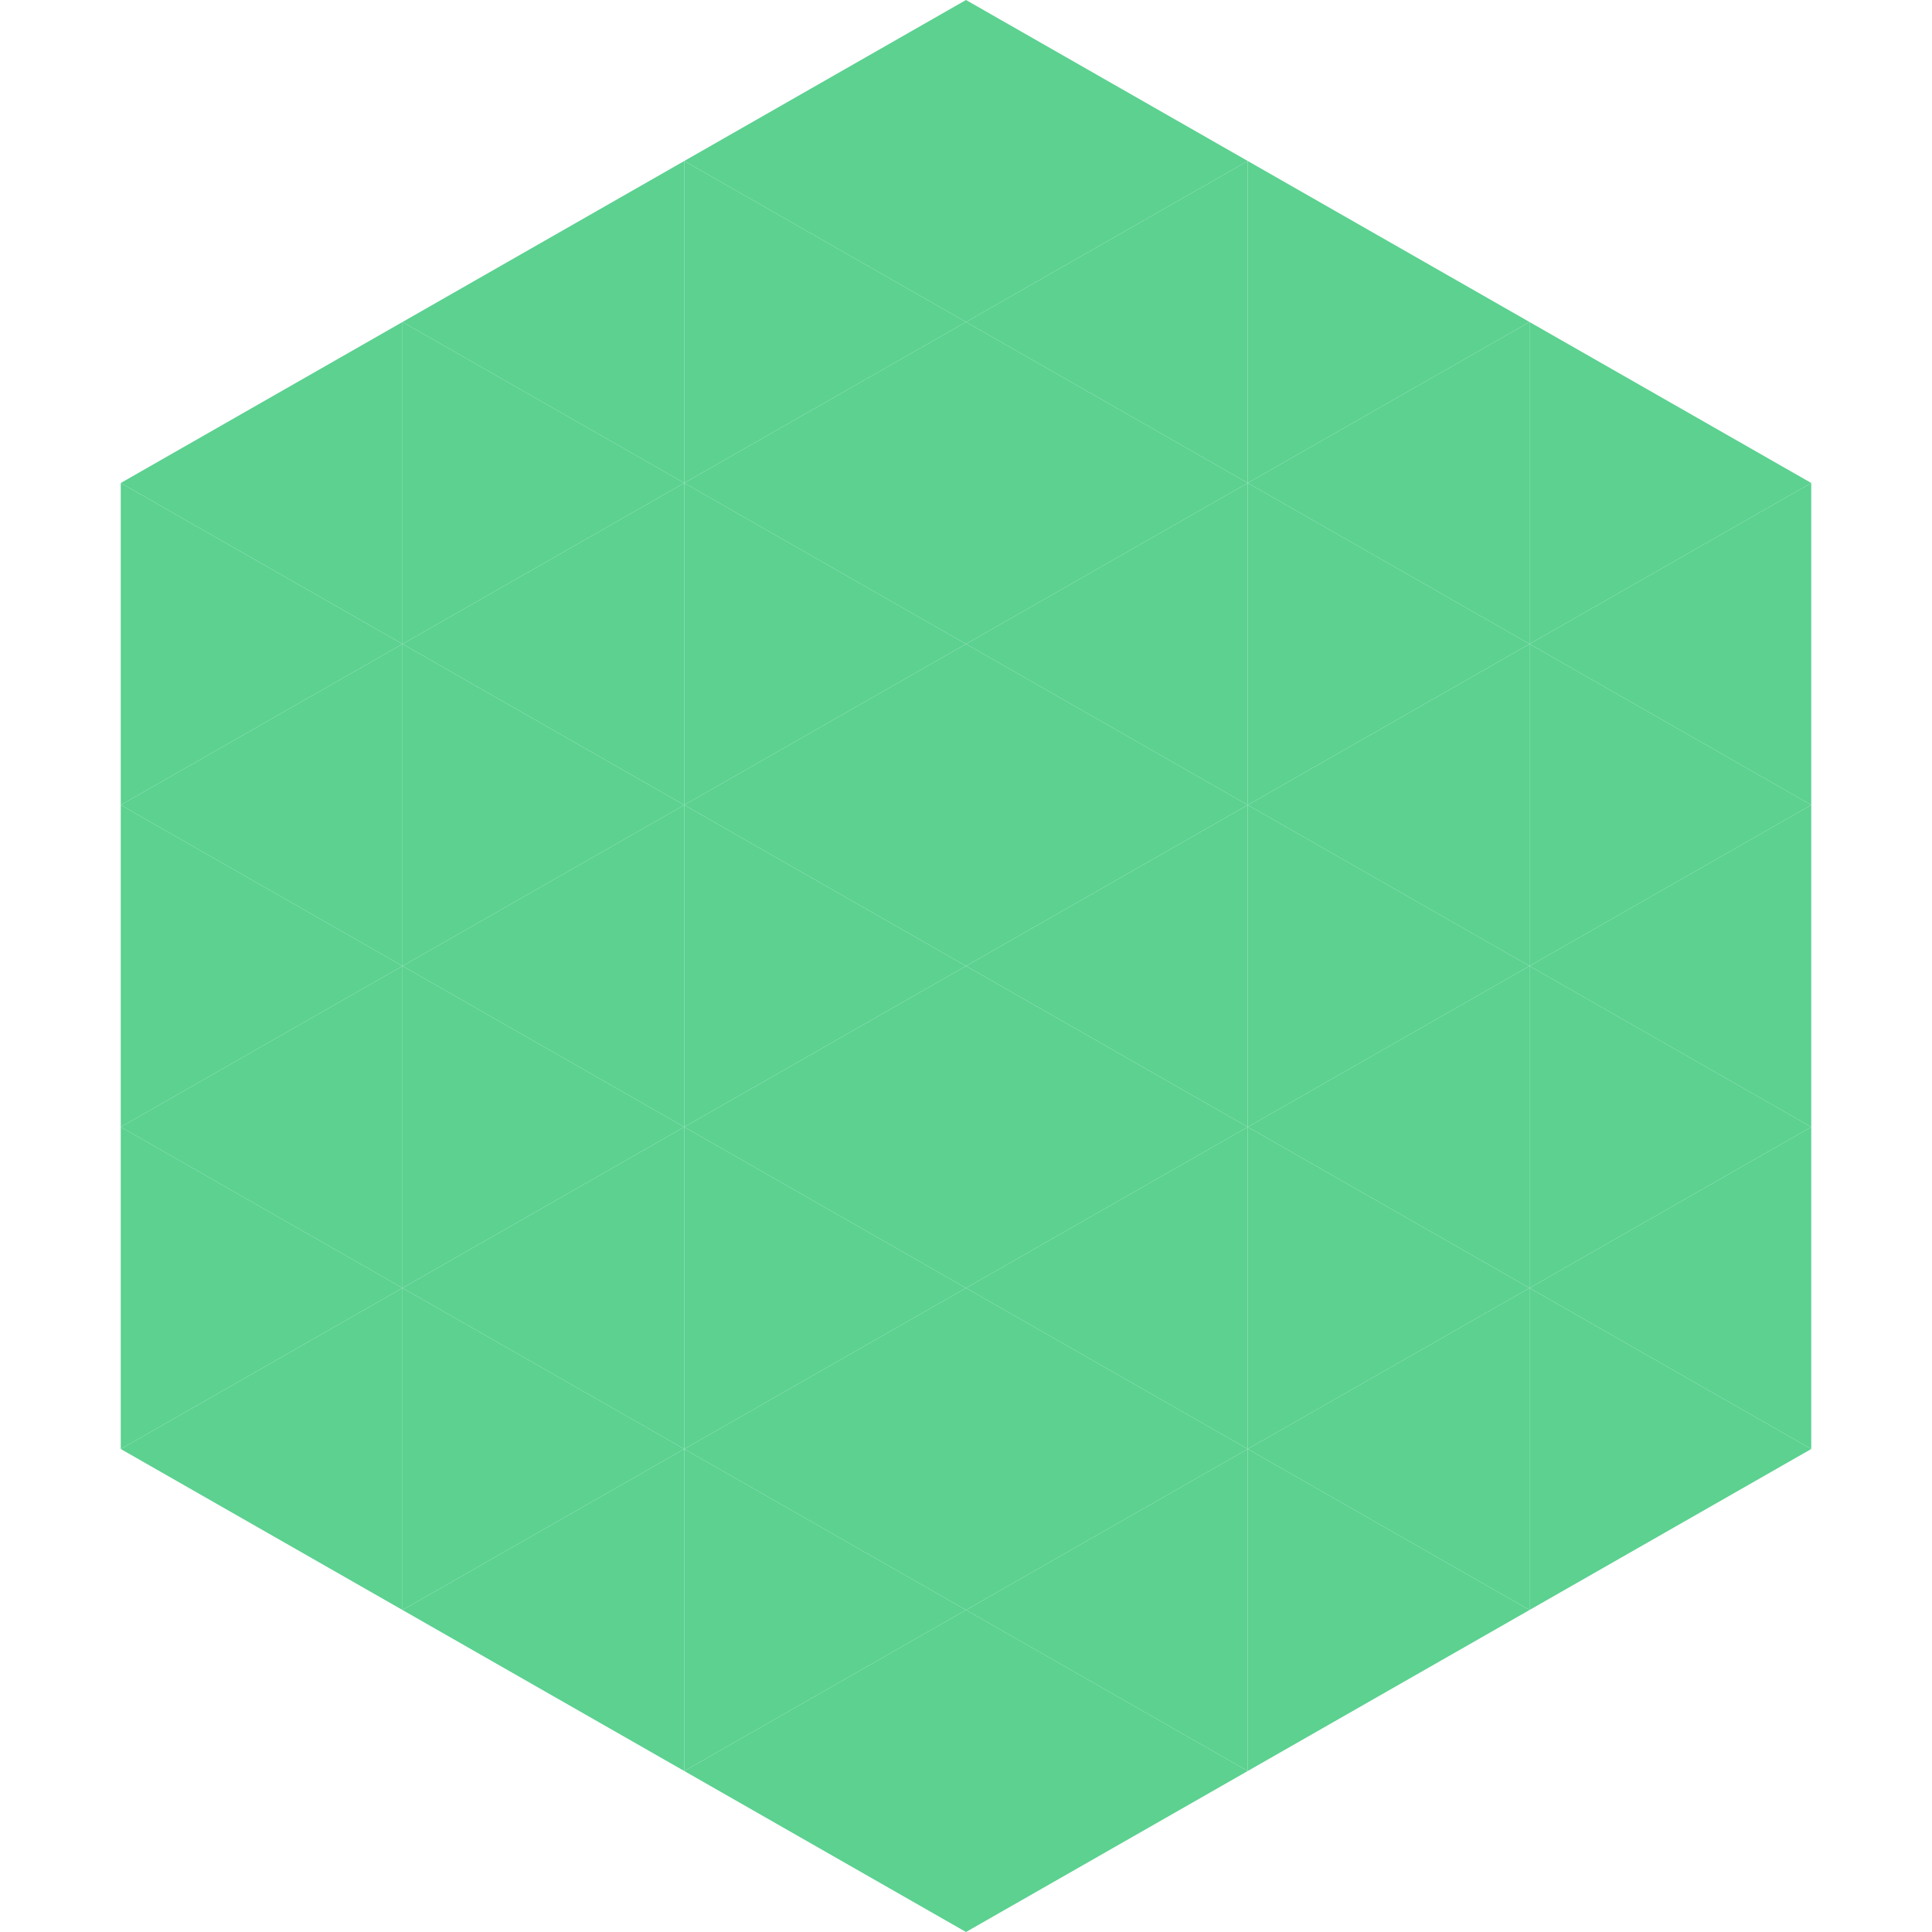
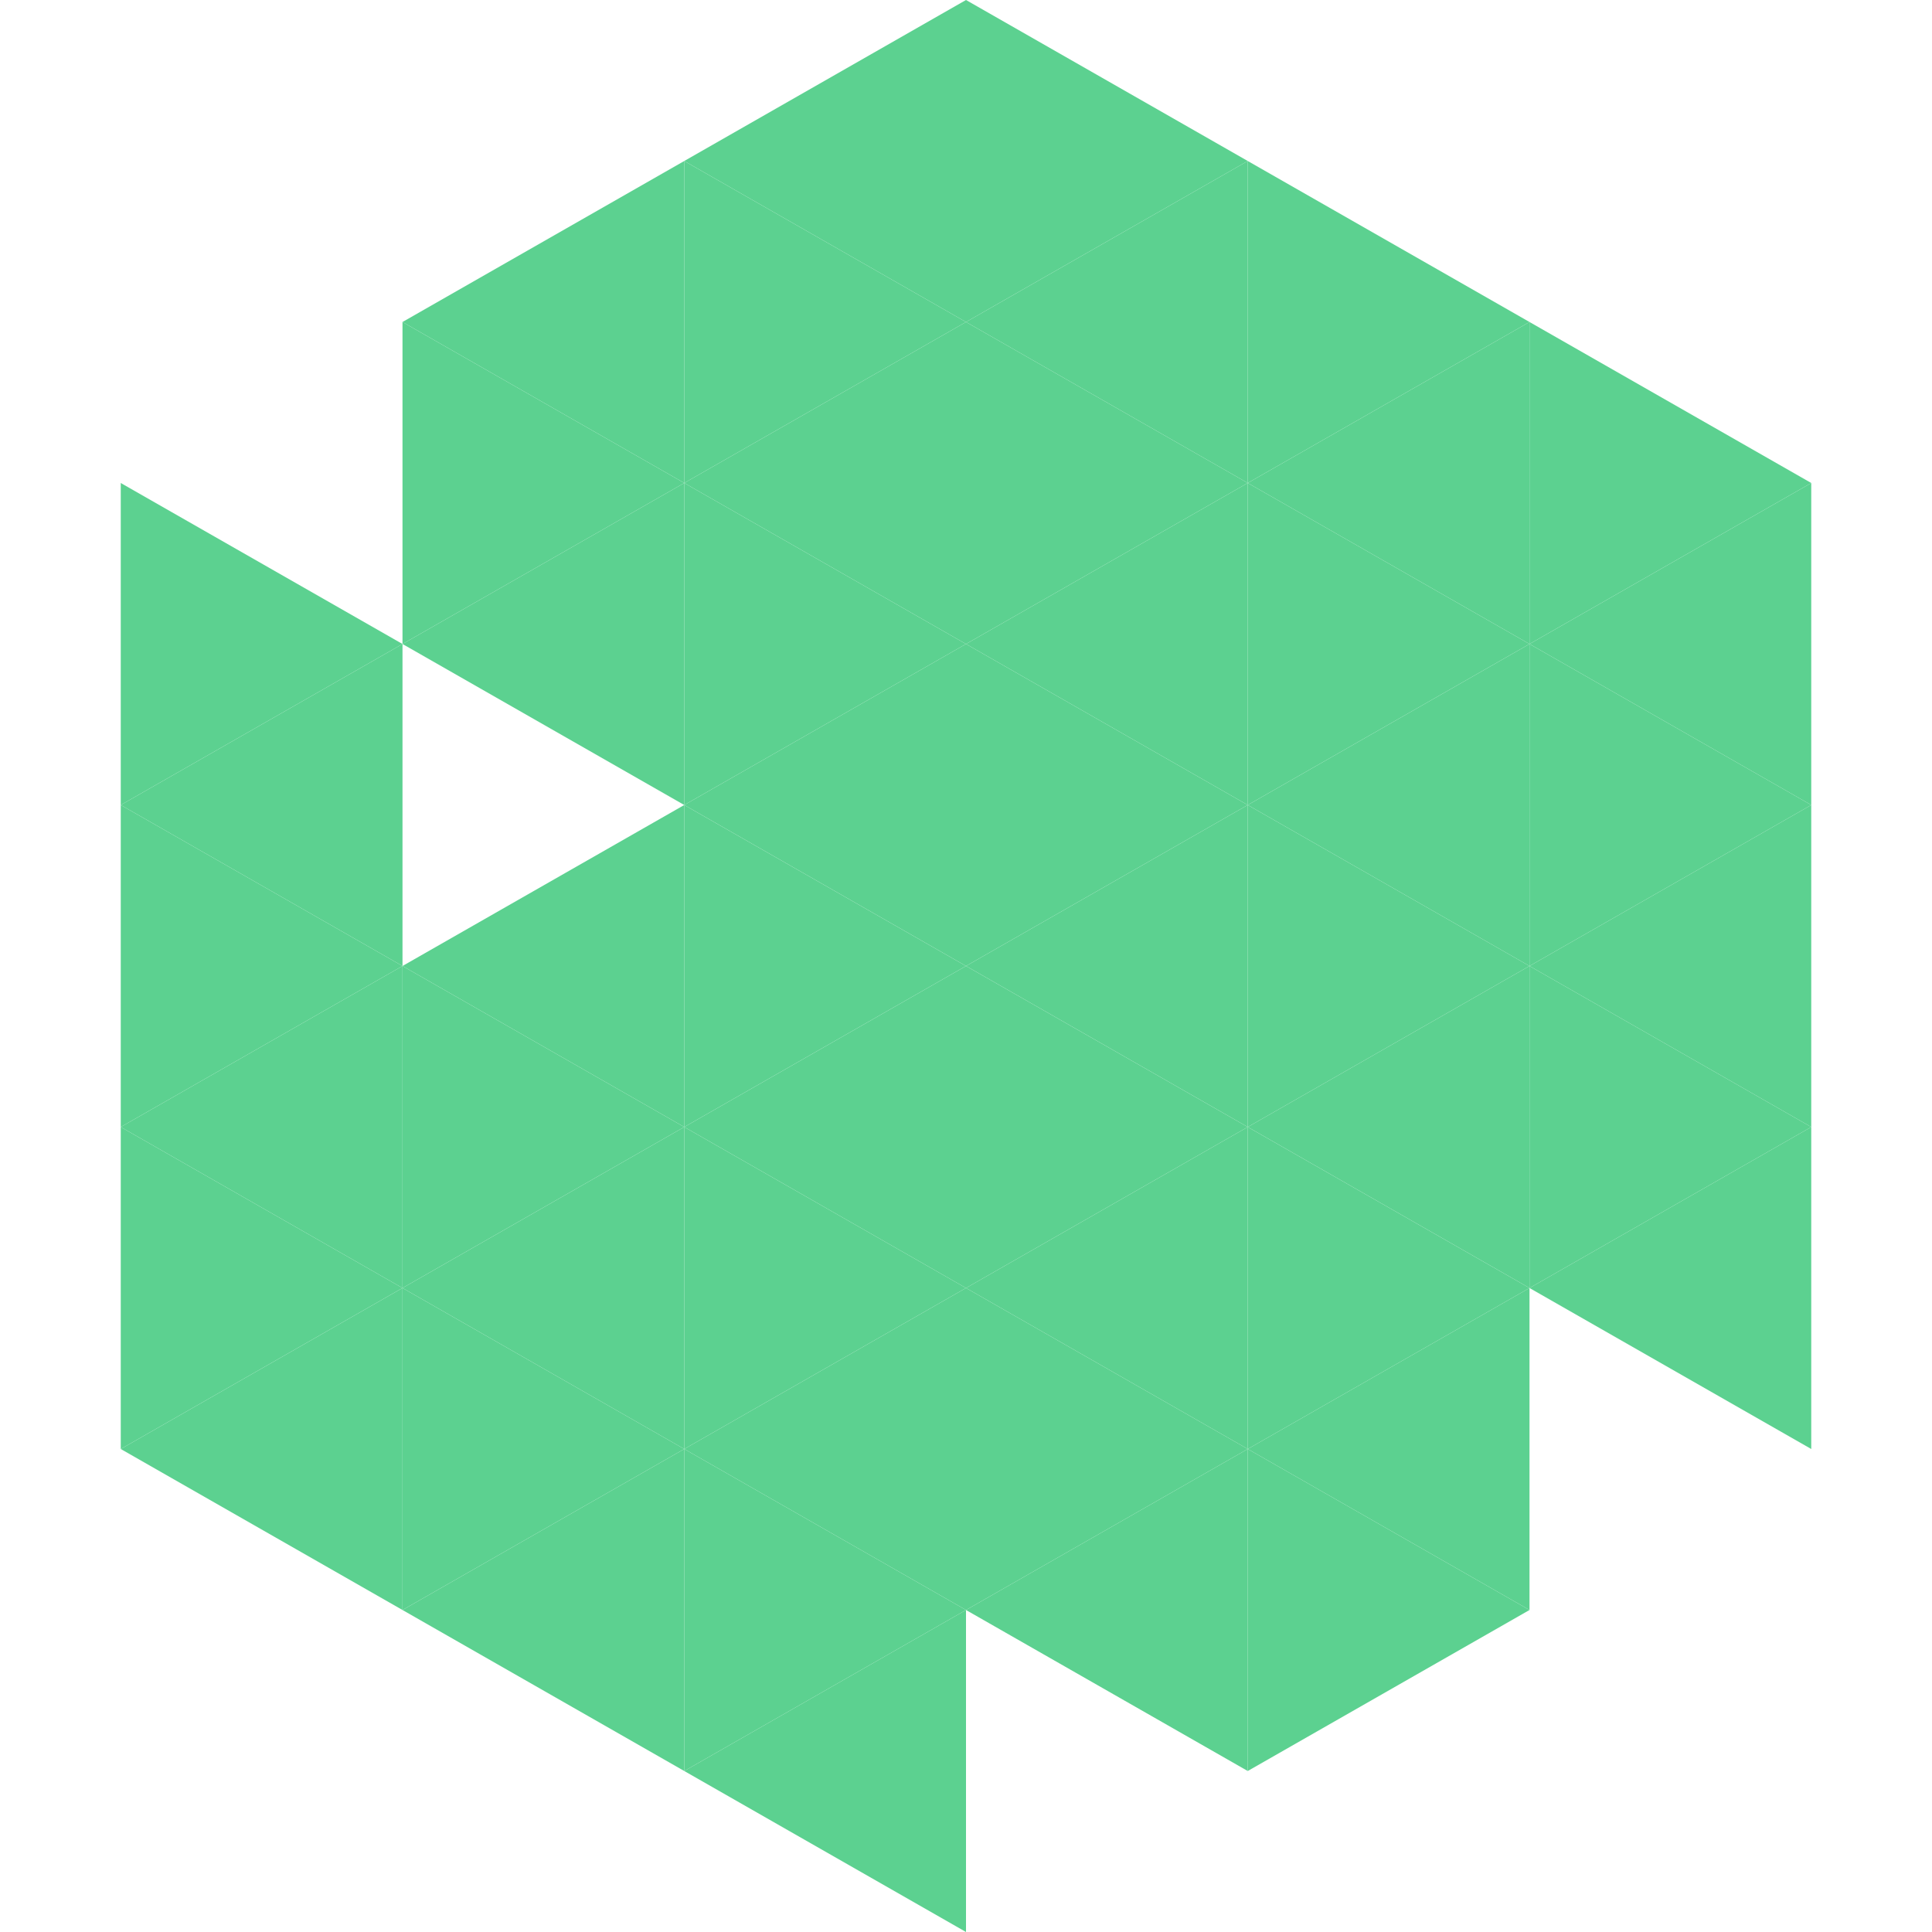
<svg xmlns="http://www.w3.org/2000/svg" width="240" height="240">
-   <polygon points="50,40 15,60 50,80" style="fill:rgb(92,209,144)" />
  <polygon points="190,40 225,60 190,80" style="fill:rgb(92,209,144)" />
  <polygon points="15,60 50,80 15,100" style="fill:rgb(92,209,144)" />
  <polygon points="225,60 190,80 225,100" style="fill:rgb(92,209,144)" />
  <polygon points="50,80 15,100 50,120" style="fill:rgb(92,209,144)" />
  <polygon points="190,80 225,100 190,120" style="fill:rgb(92,209,144)" />
  <polygon points="15,100 50,120 15,140" style="fill:rgb(92,209,144)" />
  <polygon points="225,100 190,120 225,140" style="fill:rgb(92,209,144)" />
  <polygon points="50,120 15,140 50,160" style="fill:rgb(92,209,144)" />
  <polygon points="190,120 225,140 190,160" style="fill:rgb(92,209,144)" />
  <polygon points="15,140 50,160 15,180" style="fill:rgb(92,209,144)" />
  <polygon points="225,140 190,160 225,180" style="fill:rgb(92,209,144)" />
  <polygon points="50,160 15,180 50,200" style="fill:rgb(92,209,144)" />
-   <polygon points="190,160 225,180 190,200" style="fill:rgb(92,209,144)" />
  <polygon points="15,180 50,200 15,220" style="fill:rgb(255,255,255); fill-opacity:0" />
  <polygon points="225,180 190,200 225,220" style="fill:rgb(255,255,255); fill-opacity:0" />
  <polygon points="50,0 85,20 50,40" style="fill:rgb(255,255,255); fill-opacity:0" />
  <polygon points="190,0 155,20 190,40" style="fill:rgb(255,255,255); fill-opacity:0" />
  <polygon points="85,20 50,40 85,60" style="fill:rgb(92,209,144)" />
  <polygon points="155,20 190,40 155,60" style="fill:rgb(92,209,144)" />
  <polygon points="50,40 85,60 50,80" style="fill:rgb(92,209,144)" />
  <polygon points="190,40 155,60 190,80" style="fill:rgb(92,209,144)" />
  <polygon points="85,60 50,80 85,100" style="fill:rgb(92,209,144)" />
  <polygon points="155,60 190,80 155,100" style="fill:rgb(92,209,144)" />
-   <polygon points="50,80 85,100 50,120" style="fill:rgb(92,209,144)" />
  <polygon points="190,80 155,100 190,120" style="fill:rgb(92,209,144)" />
  <polygon points="85,100 50,120 85,140" style="fill:rgb(92,209,144)" />
  <polygon points="155,100 190,120 155,140" style="fill:rgb(92,209,144)" />
  <polygon points="50,120 85,140 50,160" style="fill:rgb(92,209,144)" />
  <polygon points="190,120 155,140 190,160" style="fill:rgb(92,209,144)" />
  <polygon points="85,140 50,160 85,180" style="fill:rgb(92,209,144)" />
  <polygon points="155,140 190,160 155,180" style="fill:rgb(92,209,144)" />
  <polygon points="50,160 85,180 50,200" style="fill:rgb(92,209,144)" />
  <polygon points="190,160 155,180 190,200" style="fill:rgb(92,209,144)" />
  <polygon points="85,180 50,200 85,220" style="fill:rgb(92,209,144)" />
  <polygon points="155,180 190,200 155,220" style="fill:rgb(92,209,144)" />
  <polygon points="120,0 85,20 120,40" style="fill:rgb(92,209,144)" />
  <polygon points="120,0 155,20 120,40" style="fill:rgb(92,209,144)" />
  <polygon points="85,20 120,40 85,60" style="fill:rgb(92,209,144)" />
  <polygon points="155,20 120,40 155,60" style="fill:rgb(92,209,144)" />
  <polygon points="120,40 85,60 120,80" style="fill:rgb(92,209,144)" />
  <polygon points="120,40 155,60 120,80" style="fill:rgb(92,209,144)" />
  <polygon points="85,60 120,80 85,100" style="fill:rgb(92,209,144)" />
  <polygon points="155,60 120,80 155,100" style="fill:rgb(92,209,144)" />
  <polygon points="120,80 85,100 120,120" style="fill:rgb(92,209,144)" />
  <polygon points="120,80 155,100 120,120" style="fill:rgb(92,209,144)" />
  <polygon points="85,100 120,120 85,140" style="fill:rgb(92,209,144)" />
  <polygon points="155,100 120,120 155,140" style="fill:rgb(92,209,144)" />
  <polygon points="120,120 85,140 120,160" style="fill:rgb(92,209,144)" />
  <polygon points="120,120 155,140 120,160" style="fill:rgb(92,209,144)" />
  <polygon points="85,140 120,160 85,180" style="fill:rgb(92,209,144)" />
  <polygon points="155,140 120,160 155,180" style="fill:rgb(92,209,144)" />
  <polygon points="120,160 85,180 120,200" style="fill:rgb(92,209,144)" />
  <polygon points="120,160 155,180 120,200" style="fill:rgb(92,209,144)" />
  <polygon points="85,180 120,200 85,220" style="fill:rgb(92,209,144)" />
  <polygon points="155,180 120,200 155,220" style="fill:rgb(92,209,144)" />
  <polygon points="120,200 85,220 120,240" style="fill:rgb(92,209,144)" />
-   <polygon points="120,200 155,220 120,240" style="fill:rgb(92,209,144)" />
  <polygon points="85,220 120,240 85,260" style="fill:rgb(255,255,255); fill-opacity:0" />
  <polygon points="155,220 120,240 155,260" style="fill:rgb(255,255,255); fill-opacity:0" />
</svg>